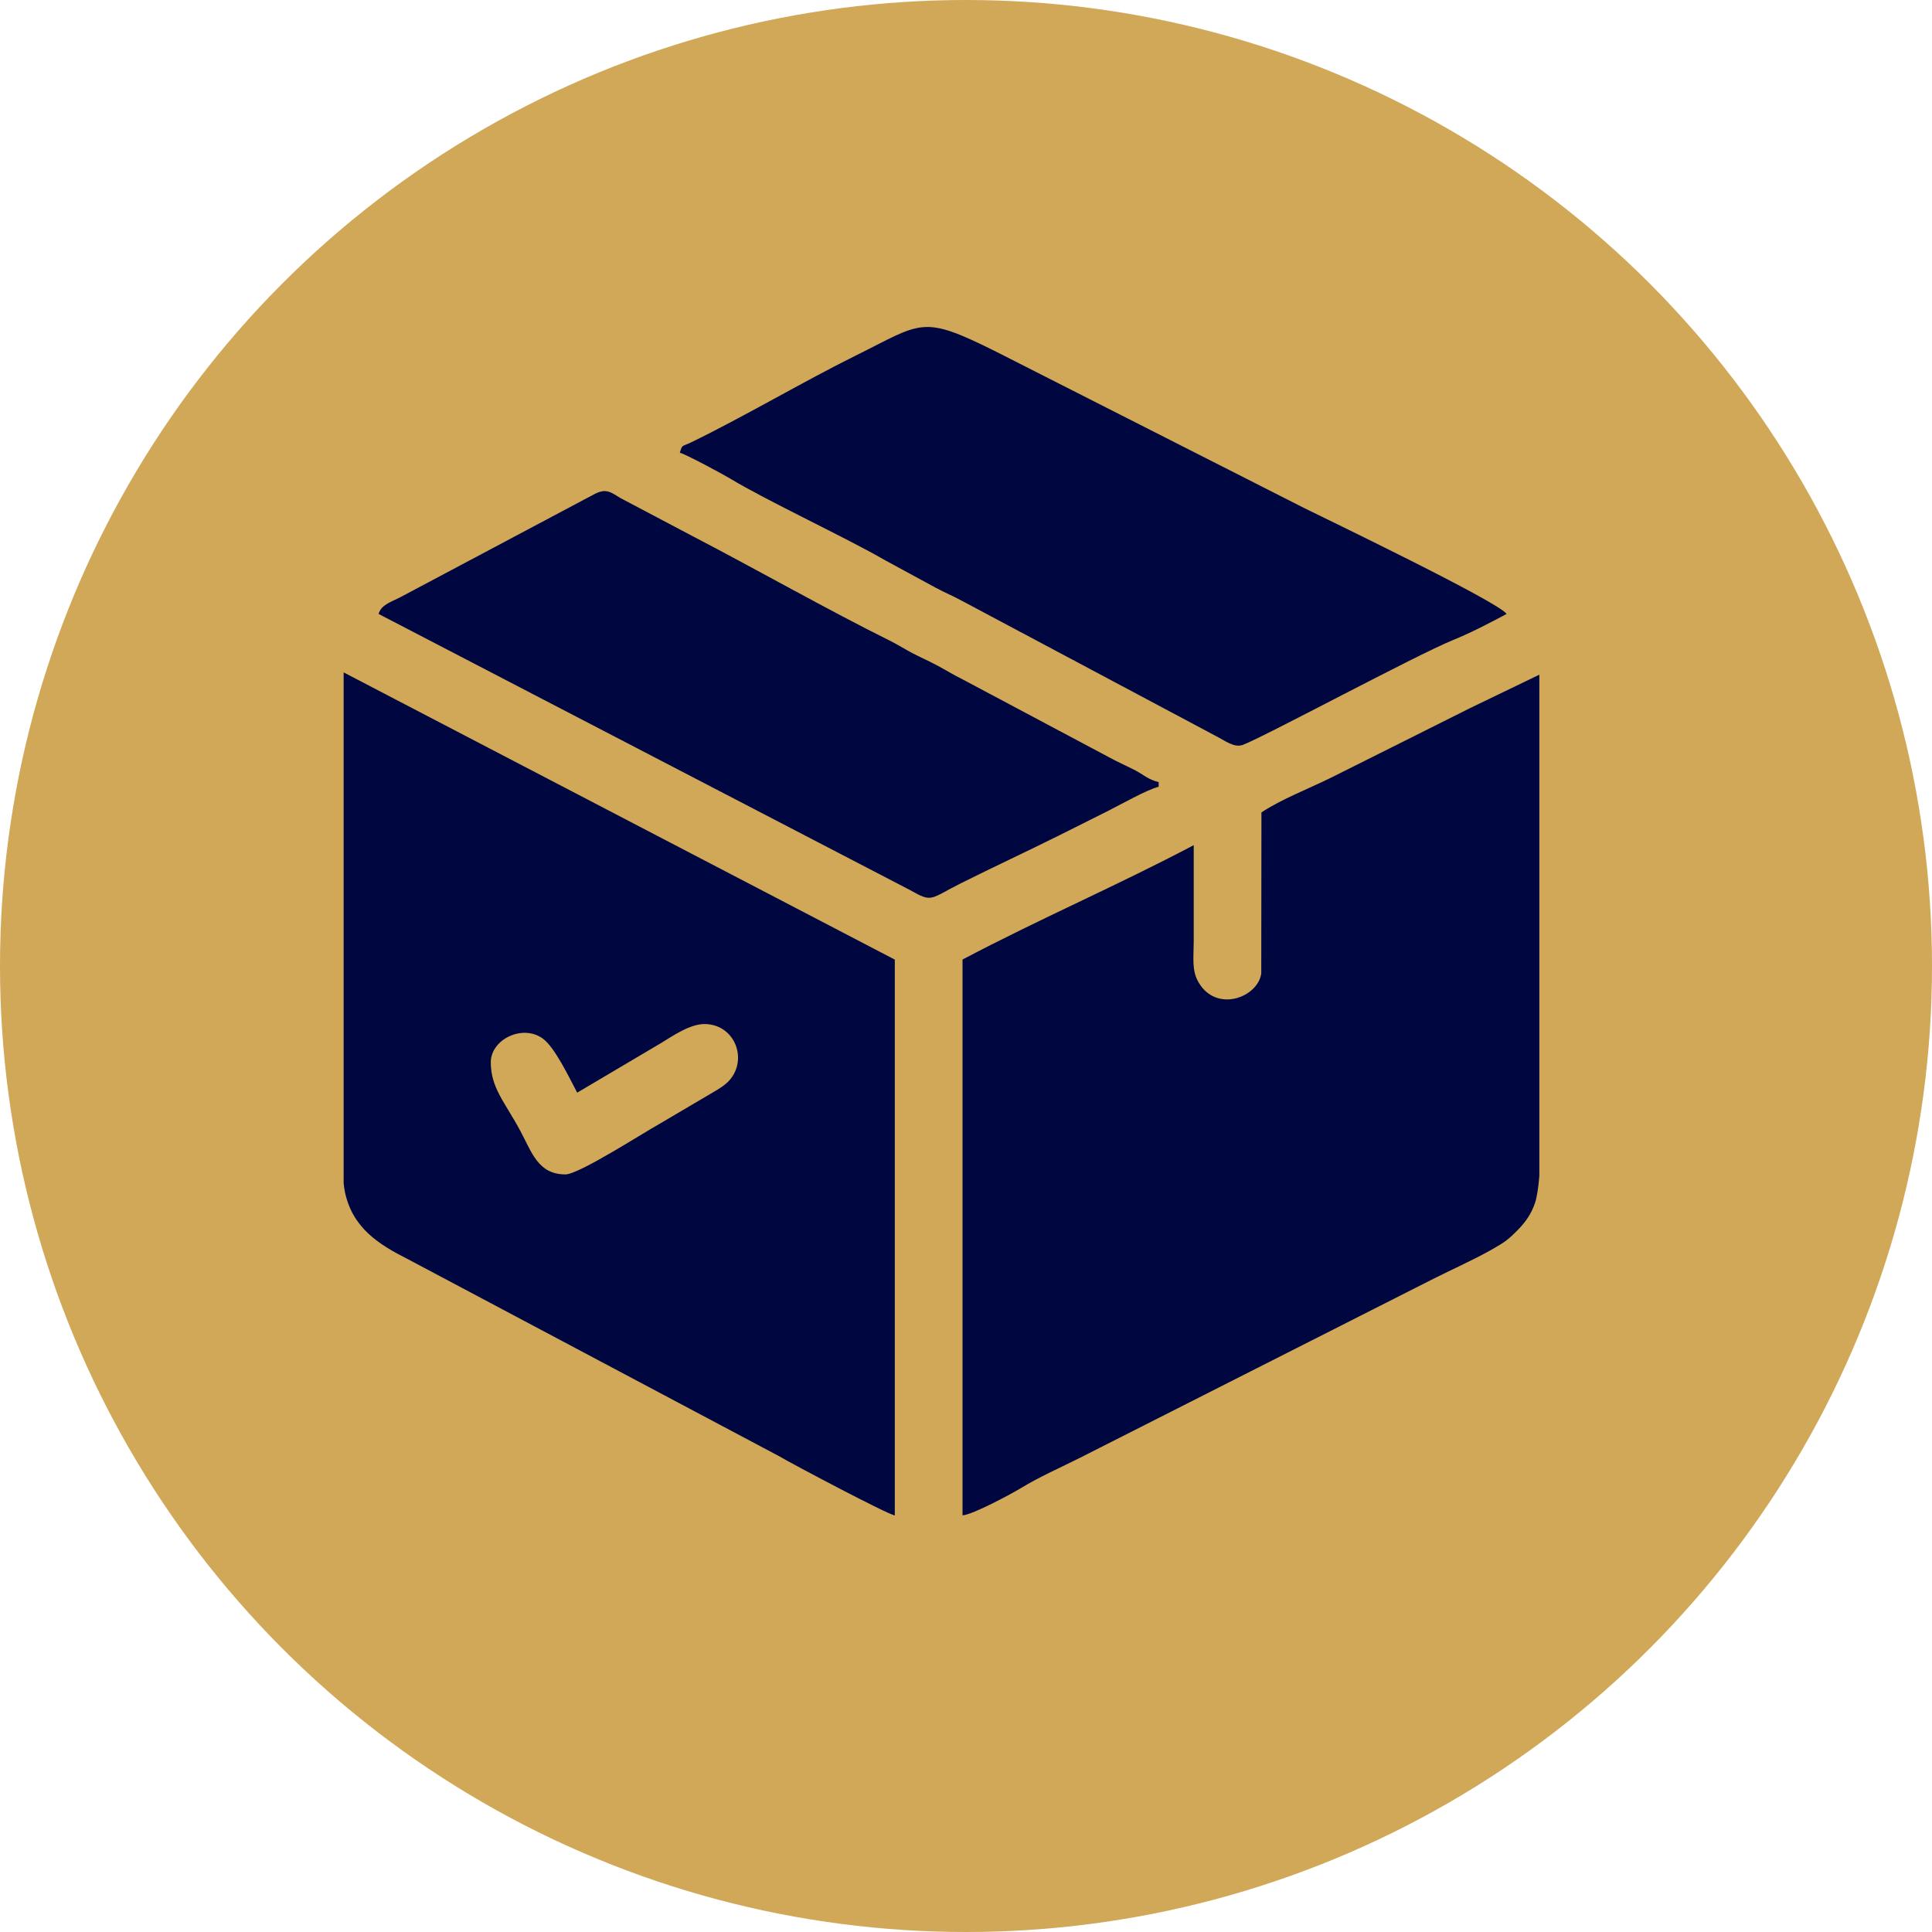
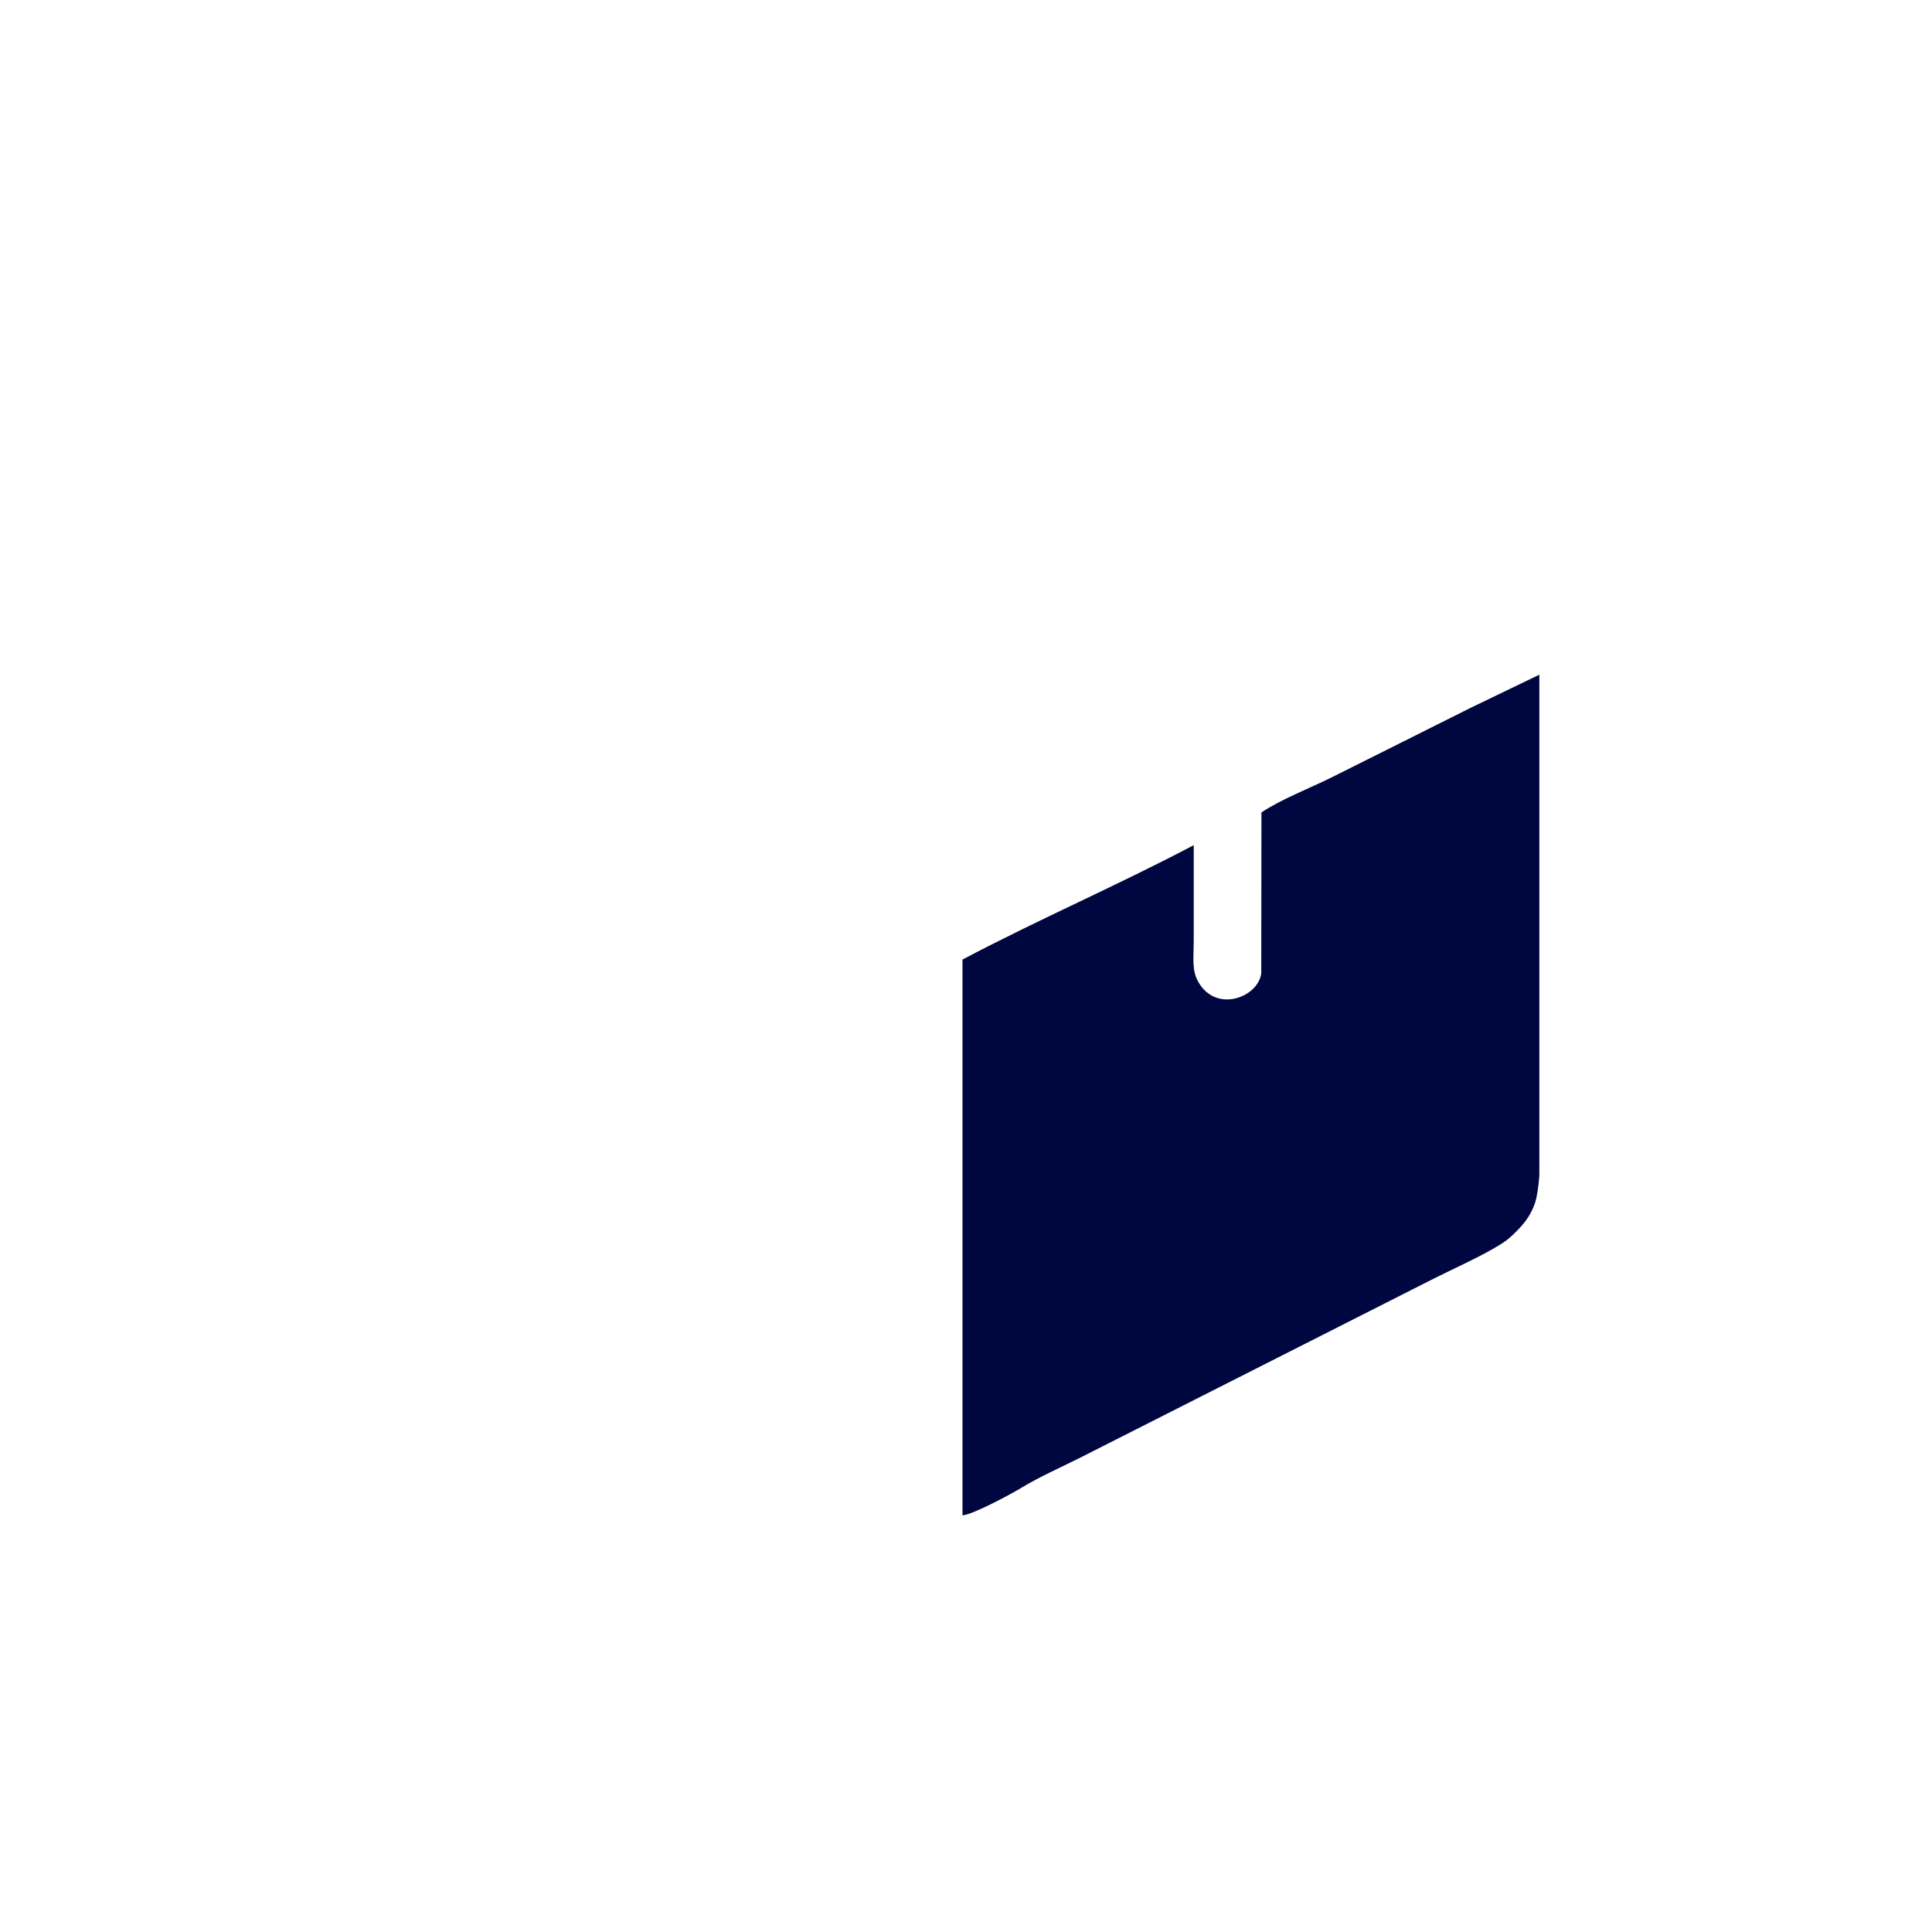
<svg xmlns="http://www.w3.org/2000/svg" xml:space="preserve" width="1425px" height="1425px" version="1.1" style="shape-rendering:geometricPrecision; text-rendering:geometricPrecision; image-rendering:optimizeQuality; fill-rule:evenodd; clip-rule:evenodd" viewBox="0 0 216 216">
  <defs>
    <style type="text/css">
   
    .fil1 {fill:#000740}
    .fil0 {fill:#D1A758}
   
  </style>
  </defs>
  <g id="Capa_x0020_1">
-     <circle class="fil0" cx="108" cy="108" r="108" />
    <g id="_2061324463104">
      <path class="fil1" d="M141.03 90.83l-0.02 18c-0.36,2.66 -4.97,4.44 -6.99,1.03 -0.8,-1.34 -0.57,-2.66 -0.56,-4.67 0,-3.57 0,-7.13 0,-10.7 -8.44,4.46 -17.42,8.33 -25.85,12.79l0 62.14c1.18,-0.09 5.5,-2.42 6.58,-3.08 2.02,-1.23 4.35,-2.25 6.56,-3.36l39.51 -20.01c2.21,-1.11 4.56,-2.15 6.61,-3.32 1.34,-0.77 1.72,-1.02 2.82,-2.14 0.85,-0.86 1.5,-1.77 1.93,-3.03 0.22,-0.69 0.38,-1.74 0.48,-3.02l0 -16.35 0 -0.62 0 -0.62 0 -0.62 0 -0.62 0 -0.62 0 -0.62 0 -0.62 0 -0.62 0 -0.62 0 -0.62 0 -0.62 0 -0.62 0 -0.62 0 -0.62 0 -0.62 0 -0.62 0 -0.62 0 -0.62 0 -0.62 0 -0.62 0 -0.62 0 -0.62 0 -0.62 0 -0.62 0 -0.62 0 -0.62 0 -0.62 0 -0.62 0 -0.62 0 -0.62 0 -0.62 0 -0.62 0 -0.62 0 -0.62 0 -0.62 0 -0.62 0 -0.62 0 -0.62 0 -0.62 0 -0.62 0 -0.62 0 -0.62 0 -0.62 0 -0.62 0 -0.62 0 -0.62 0 -0.62 0 -0.62 0 -0.62 0 -0.62 0 -0.62 0 -0.62 0 -0.62 0 -0.62 0 -0.62 0 -0.62 0 -0.62 0 -0.62 0 -0.62 0 -0.62 0 -0.62 0 -0.62 0 -0.62 0 -0.62 -7.75 3.74c-2.71,1.36 -5.12,2.56 -7.83,3.92 -2.64,1.32 -5.09,2.54 -7.66,3.83 -2.51,1.25 -5.6,2.42 -7.83,3.91z" />
-       <path class="fil1" d="M63.22 131.3c-3.06,0 -3.75,-2.45 -5.05,-4.87 -1.69,-3.16 -3.3,-4.78 -3.3,-7.66 0,-2.56 3.54,-4.29 5.8,-2.67 1.38,1 2.98,4.41 3.86,6.06l9.35 -5.53c1.34,-0.81 3.27,-2.18 4.97,-2.14 3.42,0.08 4.86,4.18 2.51,6.49 -0.62,0.61 -1.75,1.19 -2.52,1.66l-5.09 3c-1.83,1.01 -9.03,5.66 -10.53,5.66zm-24.8 0.98l0 -18.21 0 -0.61 0 -0.61 0 -0.6 0 -0.61 0 -0.61 0 -0.61 0 -0.6 0 -0.61 0 -0.61 0 -0.61 0 -0.61 0 -0.6 0 -0.61 0 -0.61 0 -0.61 0 -0.61 0 -0.6 0 -0.61 0 -0.61 0 -0.61 0 -0.6 0 -0.61 0 -0.61 0 -0.61 0 -0.61 0 -0.6 0 -0.61 0 -0.61 0 -0.61 0 -0.61 0 -0.6 0 -0.61 0 -0.61 0 -0.61 0 -0.6 0 -0.61 0 -0.61 0 -0.61 0 -0.61 0 -0.6 0 -0.61 0 -0.61 0 -0.61 0 -0.61 0 -0.6 0 -0.61 0 -0.61 0 -0.61 0 -0.61 0 -0.6 0 -0.61 0 -0.61 0 -0.61 0 -0.6 0 -0.61 0 -0.61 0 -0.61 0 -0.61 0 -0.6 0 -0.61 0 -0.61 0 -0.61 0 -0.61 0 -0.6 61.62 32.11 0 62.14c-0.72,-0.06 -11.58,-5.81 -12.95,-6.63l-41.45 -22c-3.27,-1.65 -6.22,-3.48 -7.08,-7.54 -0.06,-0.26 -0.1,-0.59 -0.14,-0.97z" />
-       <path class="fil1" d="M76.01 50.62c0.67,0.16 4.9,2.44 5.7,2.93 3.86,2.35 13.09,6.67 17.27,9.1l5.58 3.03c1.07,0.58 1.9,0.9 2.96,1.48l28.46 15.15c1,0.51 2.01,1.32 2.96,0.97 2.18,-0.78 19.38,-10.05 23.53,-11.73 1.98,-0.8 4.15,-1.94 5.97,-2.91 -0.91,-1.37 -20.73,-10.89 -22.63,-11.84l-34.46 -17.49c-8.35,-4.17 -8.2,-3.26 -15.67,0.44 -5.86,2.9 -12.65,6.92 -18.46,9.73 -0.98,0.47 -0.95,0.2 -1.21,1.14z" />
-       <path class="fil1" d="M42.33 68.64l59.45 30.89c2.49,1.42 2.16,0.97 5.65,-0.78 3.74,-1.87 7.31,-3.52 11.06,-5.39 1.9,-0.95 3.49,-1.75 5.39,-2.7 1.37,-0.69 4.4,-2.4 5.66,-2.7l0 -0.52c-1.19,-0.28 -1.7,-0.85 -2.78,-1.4 -1.01,-0.51 -1.81,-0.85 -2.79,-1.39l-16.36 -8.7c-1.01,-0.5 -1.7,-0.94 -2.7,-1.48 -0.99,-0.54 -1.86,-0.91 -2.79,-1.39 -0.95,-0.49 -1.61,-0.94 -2.69,-1.48 -6.74,-3.34 -15.06,-8.05 -21.85,-11.58l-8.2 -4.33c-1.11,-0.67 -1.58,-1.11 -2.86,-0.48l-21.84 11.6c-1.08,0.53 -2.09,0.86 -2.35,1.83z" />
    </g>
  </g>
</svg>